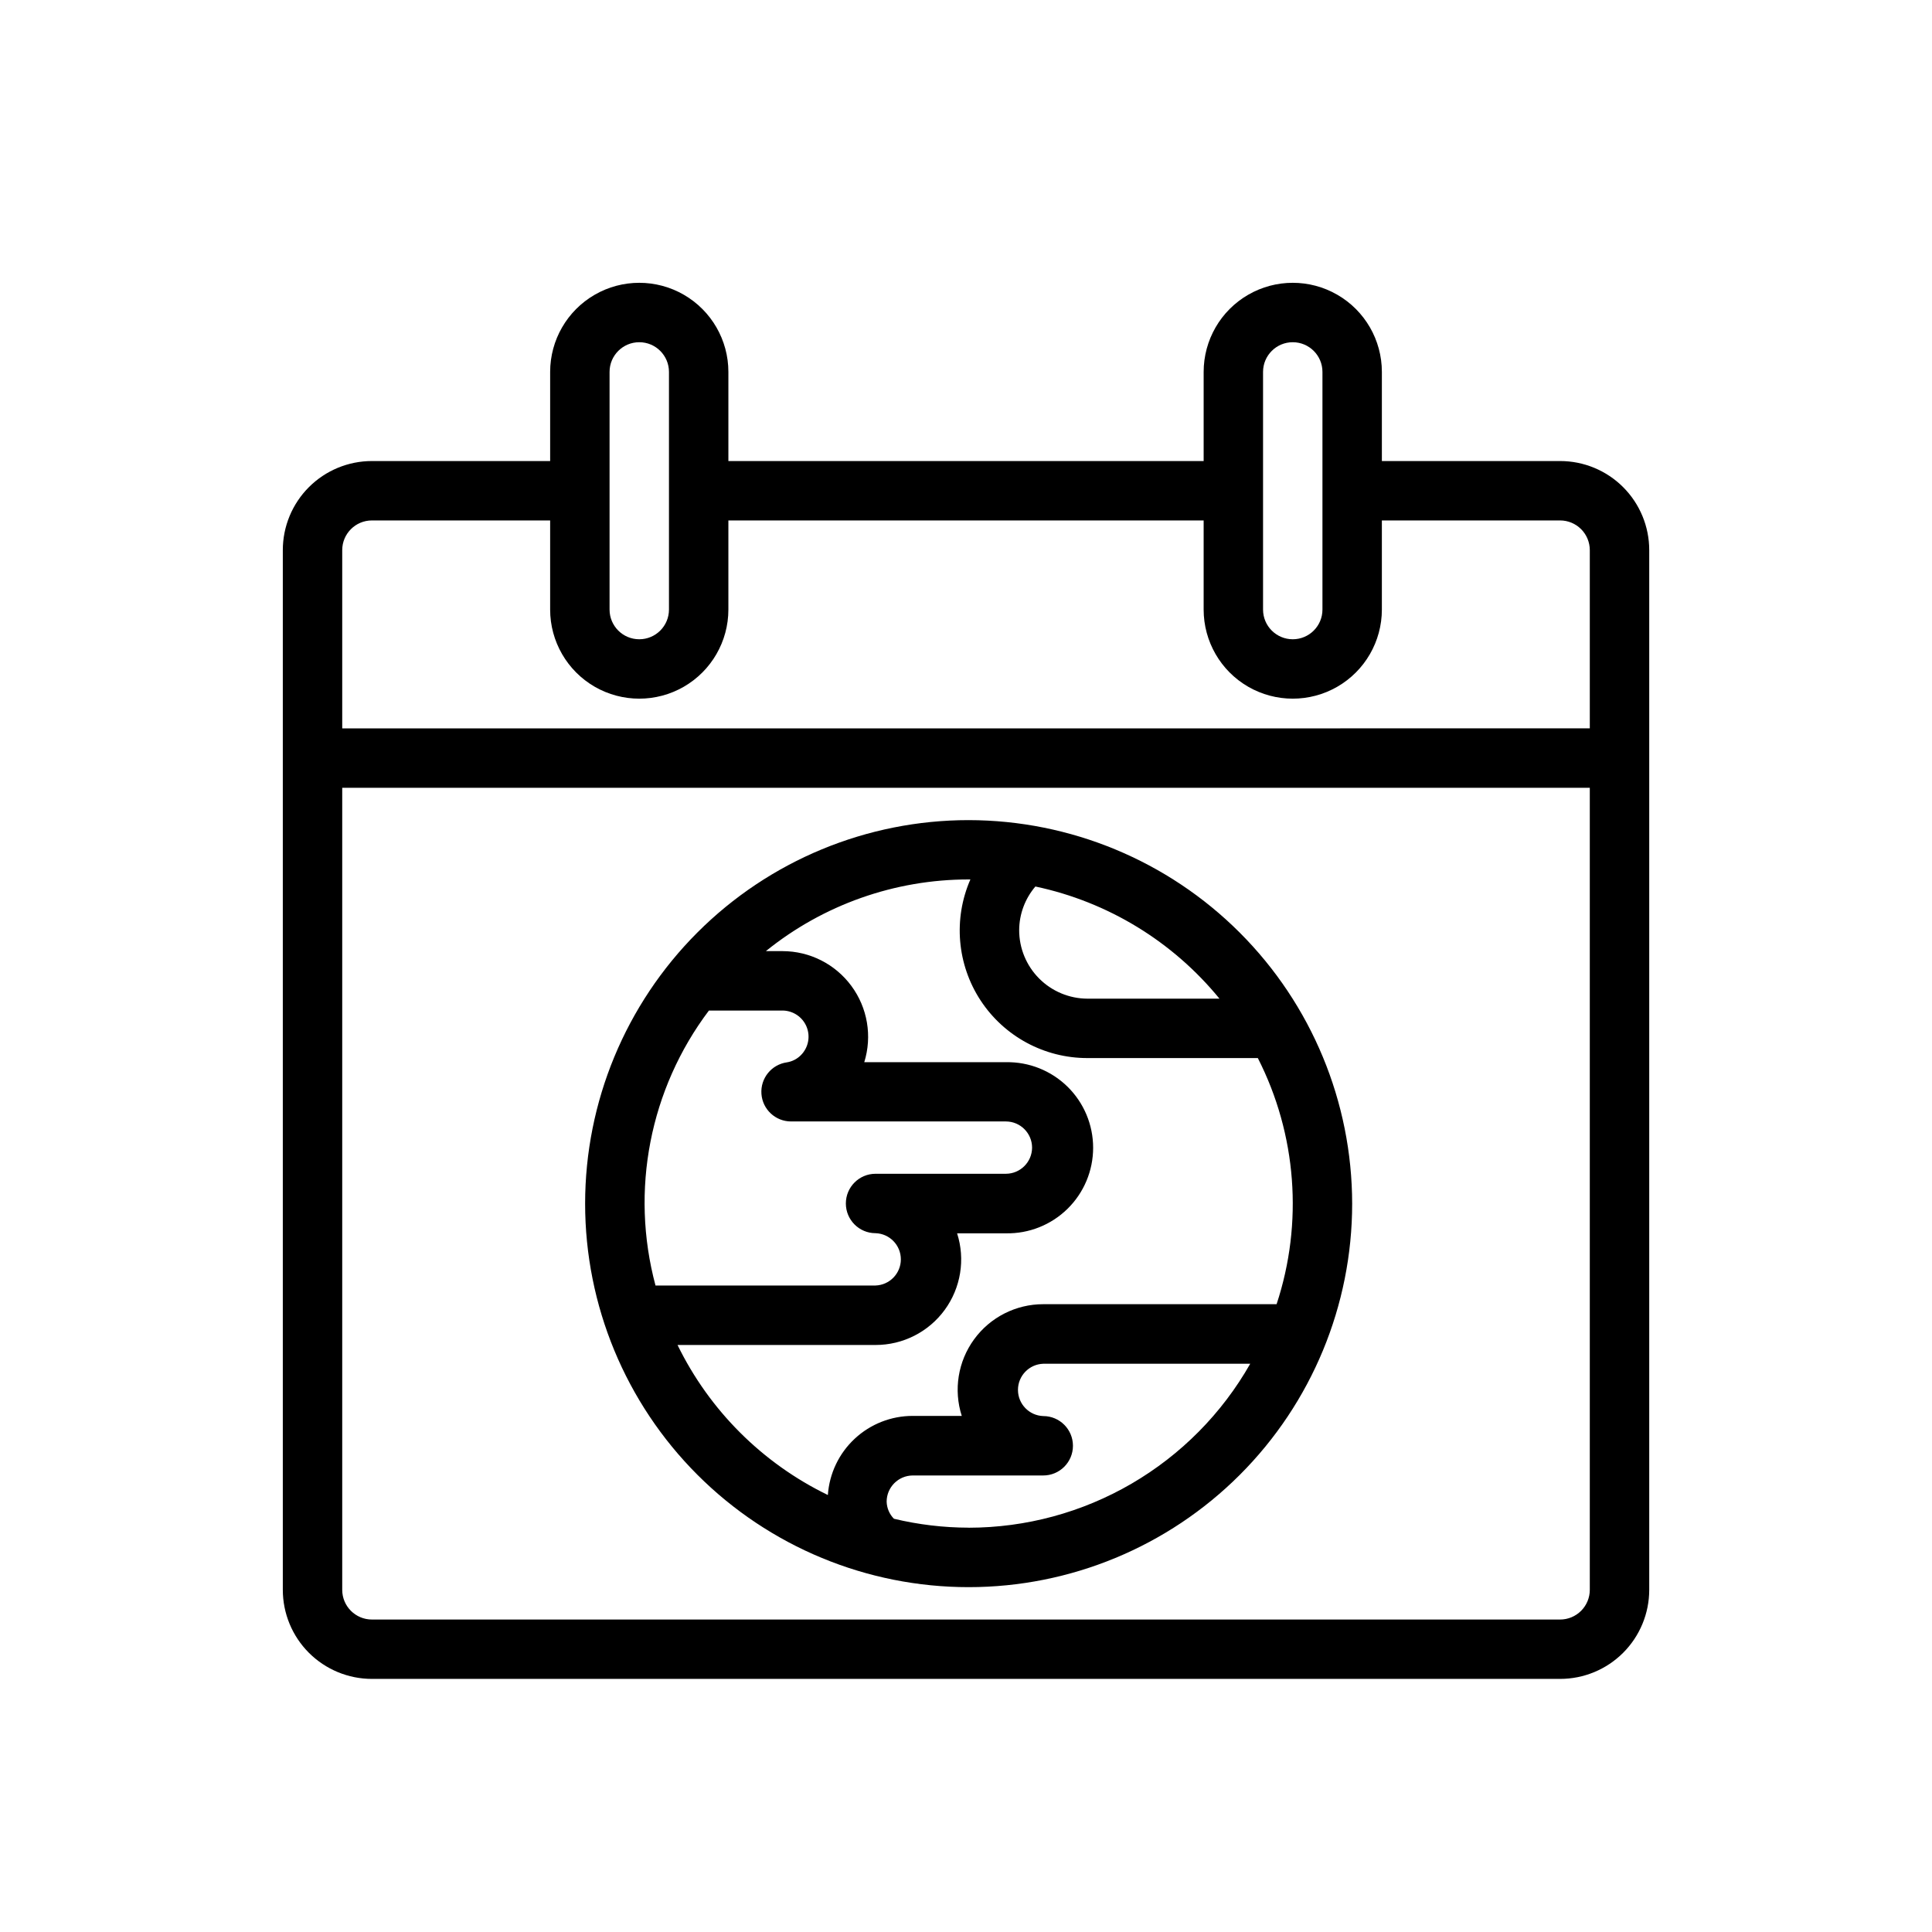
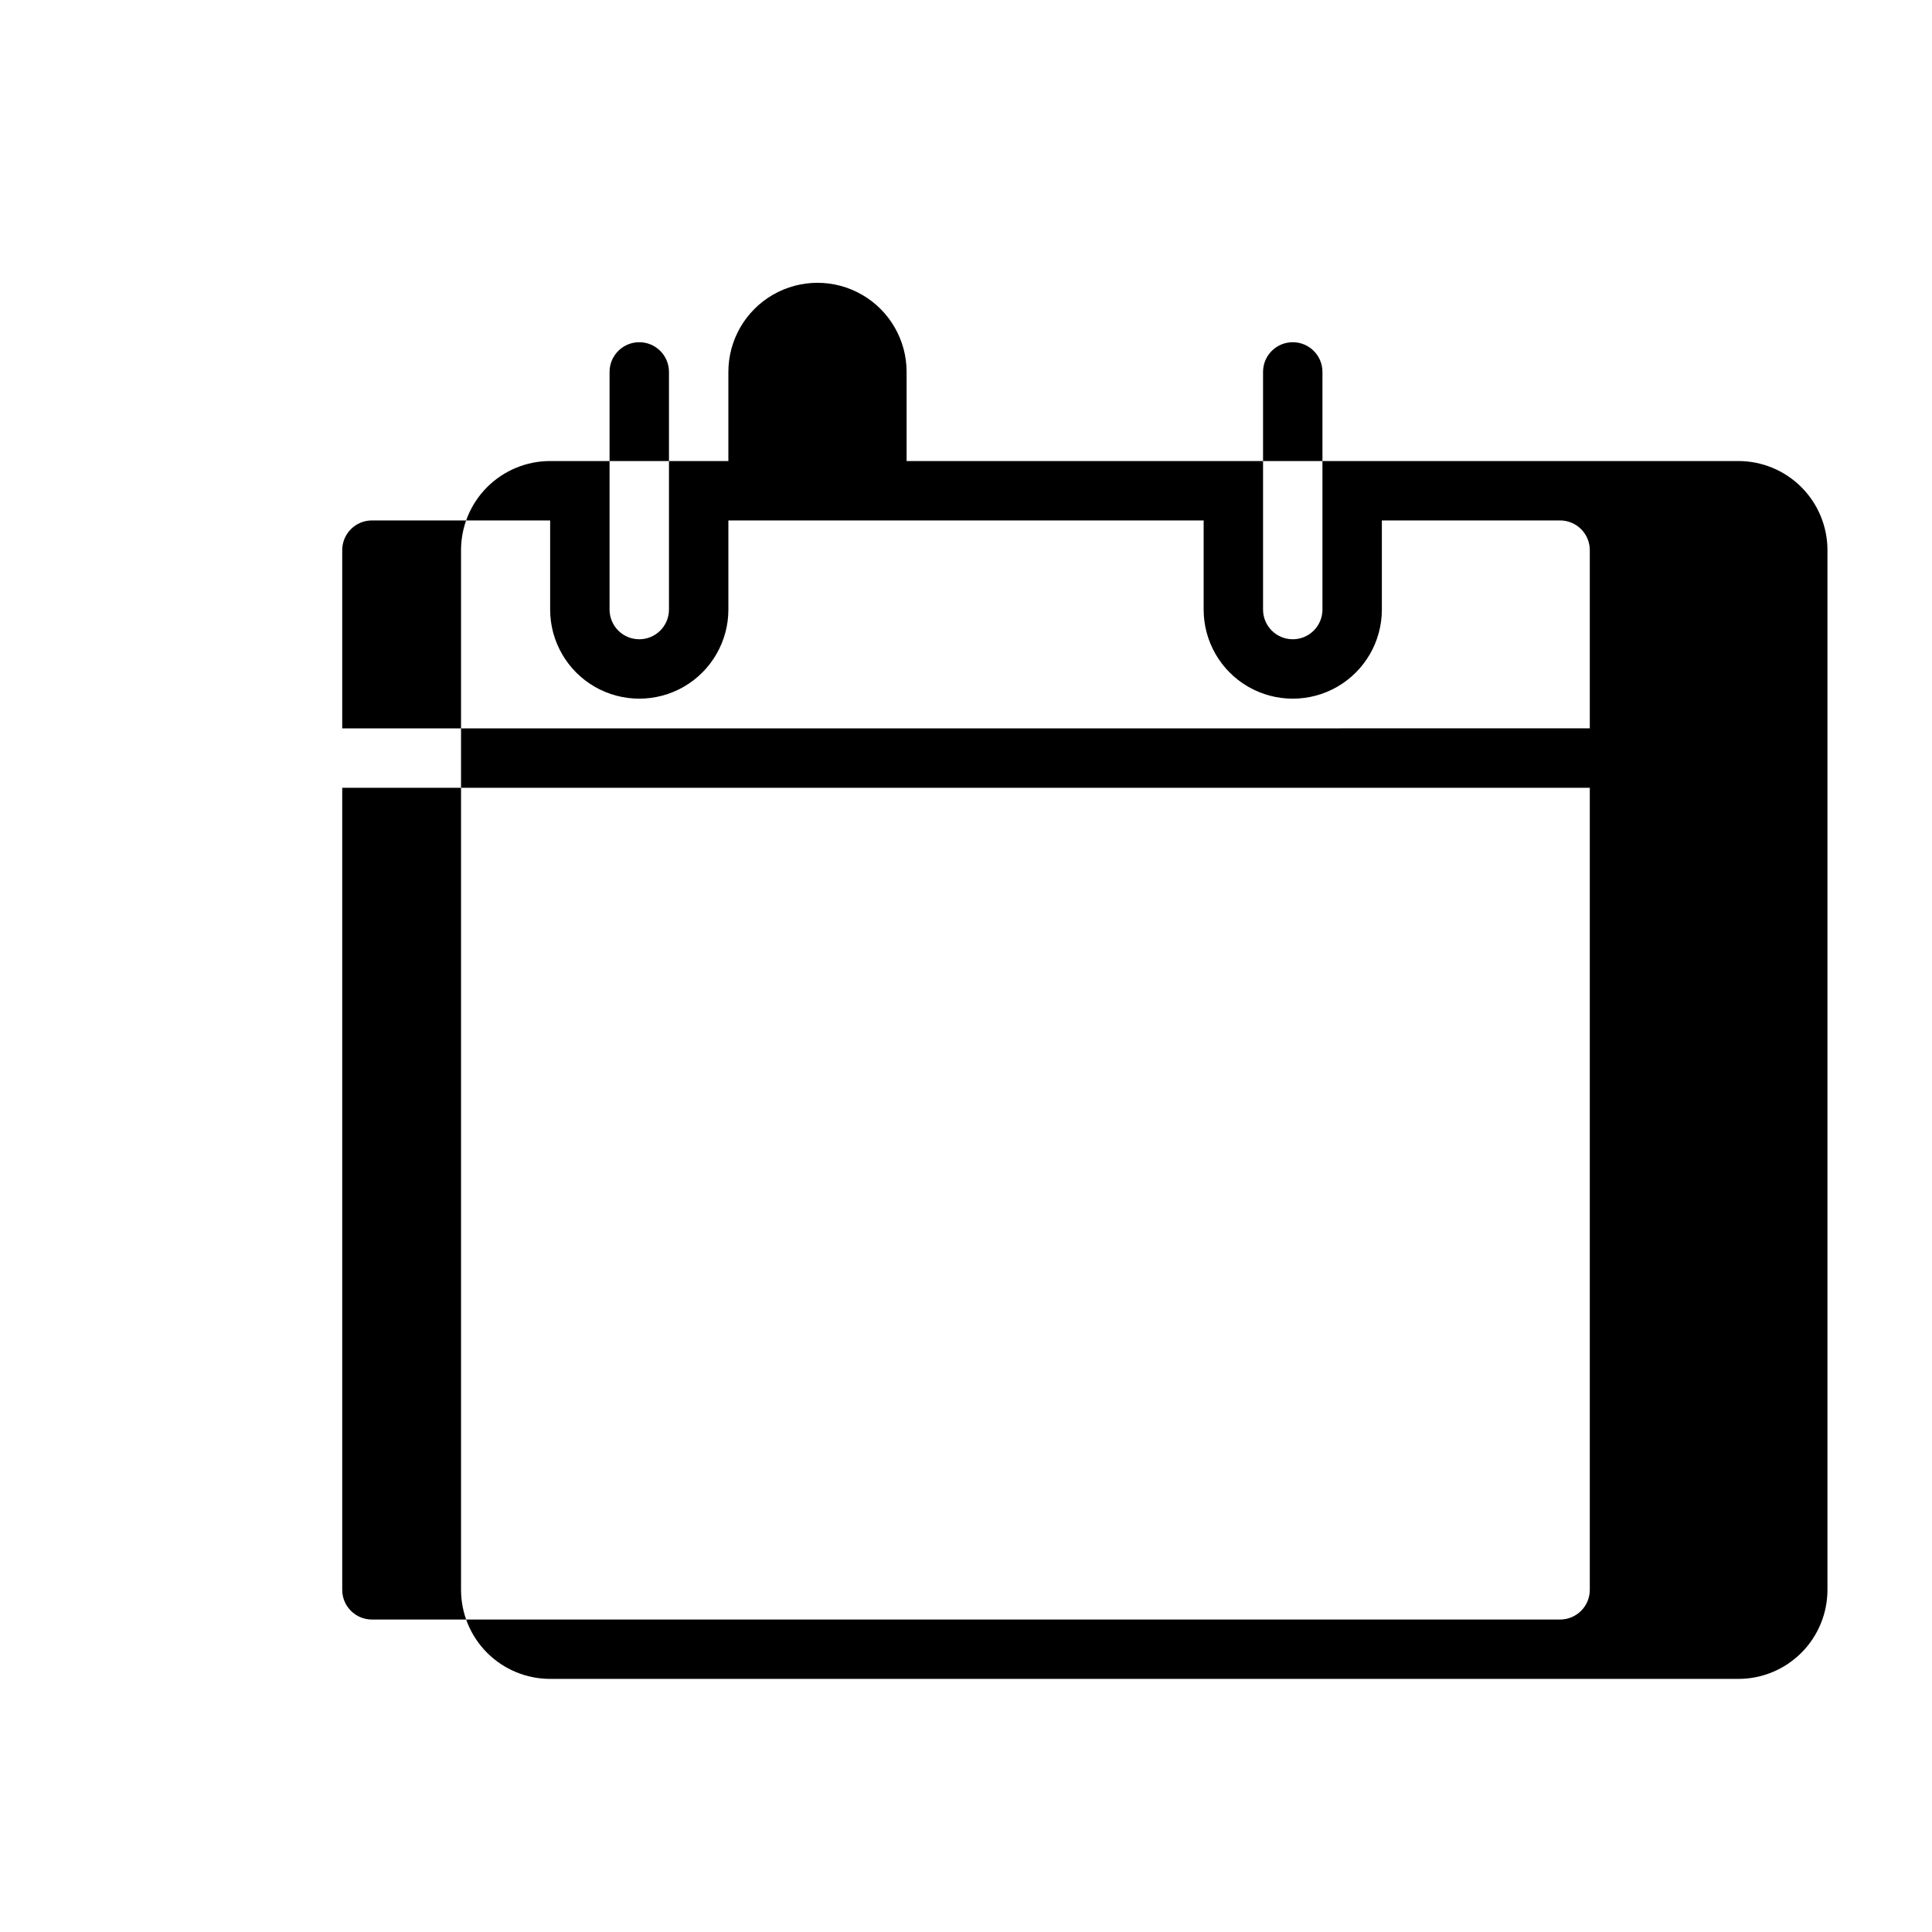
<svg xmlns="http://www.w3.org/2000/svg" fill="#000000" width="800px" height="800px" version="1.1" viewBox="144 144 512 512">
  <g>
-     <path d="m557.44 266.18h-47.23v-23.617c0-8.438-4.5-16.234-11.809-20.453-7.305-4.219-16.309-4.219-23.617 0-7.305 4.219-11.805 12.016-11.805 20.453v23.617h-125.95v-23.617c0-8.438-4.504-16.234-11.809-20.453-7.309-4.219-16.309-4.219-23.617 0-7.305 4.219-11.809 12.016-11.809 20.453v23.617h-47.23c-6.266 0-12.27 2.488-16.699 6.914-4.43 4.43-6.918 10.438-6.918 16.699v275.52c0 6.262 2.488 12.27 6.918 16.699 4.43 4.426 10.434 6.914 16.699 6.914h314.88c6.266 0 12.273-2.488 16.699-6.914 4.43-4.43 6.918-10.438 6.918-16.699v-275.52c0-6.262-2.488-12.27-6.918-16.699-4.426-4.426-10.434-6.914-16.699-6.914zm-78.719-23.617c0-4.348 3.523-7.871 7.871-7.871s7.871 3.523 7.871 7.871v62.977c0 4.348-3.523 7.871-7.871 7.871s-7.871-3.523-7.871-7.871zm-173.18 0c0-4.348 3.523-7.871 7.871-7.871s7.871 3.523 7.871 7.871v62.977c0 4.348-3.523 7.871-7.871 7.871s-7.871-3.523-7.871-7.871zm-62.977 39.359h47.23v23.617c0 8.438 4.504 16.234 11.809 20.453 7.309 4.215 16.309 4.215 23.617 0 7.305-4.219 11.809-12.016 11.809-20.453v-23.617h125.95v23.617c0 8.438 4.5 16.234 11.805 20.453 7.309 4.215 16.312 4.215 23.617 0 7.309-4.219 11.809-12.016 11.809-20.453v-23.617h47.23c2.09 0 4.09 0.828 5.566 2.305 1.477 1.477 2.309 3.481 2.309 5.566v47.23l-330.62 0.004v-47.234c0-4.348 3.523-7.871 7.871-7.871zm314.88 291.27h-314.88c-4.348 0-7.871-3.523-7.871-7.871v-212.55h330.62v212.55c0 2.086-0.832 4.09-2.309 5.566-1.477 1.477-3.477 2.305-5.566 2.305z" />
-     <path d="m400.7 361.34c-26.957 0-52.809 10.707-71.867 29.766-19.062 19.062-29.77 44.914-29.77 71.871 0 26.953 10.707 52.805 29.77 71.867 19.059 19.059 44.91 29.766 71.867 29.766s52.809-10.707 71.867-29.766c19.059-19.062 29.77-44.914 29.77-71.867-0.031-26.949-10.75-52.781-29.805-71.836-19.055-19.051-44.887-29.77-71.832-29.801zm66.473 47.316h-34.977c-4.812-0.012-9.422-1.938-12.816-5.344-3.394-3.41-5.297-8.027-5.289-12.84 0.027-4.231 1.551-8.32 4.297-11.539 19.176 4.059 36.387 14.547 48.785 29.723zm-135.3 3.148h19.492-0.004c2.797 0.012 5.312 1.695 6.383 4.277 1.07 2.578 0.484 5.551-1.484 7.531-1.004 1.023-2.312 1.699-3.731 1.922-4.09 0.582-7.031 4.227-6.742 8.348 0.289 4.117 3.715 7.312 7.844 7.316h56.945c3.828 0.004 6.93 3.109 6.938 6.938-0.02 3.82-3.117 6.914-6.938 6.926h-34.543c-4.348 0-7.871 3.523-7.871 7.871s3.523 7.875 7.871 7.875c3.738 0.125 6.703 3.191 6.703 6.93s-2.965 6.805-6.703 6.934h-58.316c-6.758-25.184-1.531-52.074 14.172-72.891zm68.832 137.04v0.004c-6.672-0.012-13.32-0.805-19.805-2.363-1.195-1.211-1.883-2.832-1.93-4.535 0.012-3.824 3.109-6.922 6.934-6.934h34.566c4.348 0 7.871-3.523 7.871-7.871 0-4.348-3.523-7.871-7.871-7.871-3.734-0.129-6.699-3.195-6.699-6.934s2.965-6.805 6.699-6.93h54.852c-7.492 13.184-18.348 24.148-31.453 31.781-13.105 7.633-27.996 11.66-43.164 11.672zm81.602-59.223-61.836 0.004c-7.246-0.004-14.055 3.457-18.324 9.312-4.269 5.856-5.484 13.395-3.269 20.293h-12.973c-5.711-0.012-11.211 2.148-15.391 6.039-4.184 3.894-6.727 9.227-7.121 14.926-17.352-8.426-31.379-22.426-39.84-39.762h52.484-0.004c7.246 0.008 14.059-3.449 18.328-9.301 4.273-5.852 5.492-13.391 3.281-20.289h12.949c6.086 0.113 11.965-2.227 16.309-6.492 4.348-4.262 6.793-10.098 6.793-16.184 0-6.09-2.445-11.922-6.793-16.188-4.344-4.262-10.223-6.602-16.309-6.488h-37.551c2.141-6.891 0.879-14.387-3.402-20.195-4.277-5.809-11.062-9.238-18.277-9.238h-4.402 0.004c15.211-12.297 34.184-19 53.742-18.996h0.457c-4.57 10.461-3.551 22.523 2.707 32.07 6.262 9.543 16.918 15.285 28.332 15.266h45.137c10.293 20.215 12.082 43.703 4.969 65.242z" />
+     <path d="m557.44 266.18h-47.23v-23.617v23.617h-125.95v-23.617c0-8.438-4.504-16.234-11.809-20.453-7.309-4.219-16.309-4.219-23.617 0-7.305 4.219-11.809 12.016-11.809 20.453v23.617h-47.23c-6.266 0-12.27 2.488-16.699 6.914-4.43 4.43-6.918 10.438-6.918 16.699v275.52c0 6.262 2.488 12.27 6.918 16.699 4.43 4.426 10.434 6.914 16.699 6.914h314.88c6.266 0 12.273-2.488 16.699-6.914 4.43-4.43 6.918-10.438 6.918-16.699v-275.52c0-6.262-2.488-12.27-6.918-16.699-4.426-4.426-10.434-6.914-16.699-6.914zm-78.719-23.617c0-4.348 3.523-7.871 7.871-7.871s7.871 3.523 7.871 7.871v62.977c0 4.348-3.523 7.871-7.871 7.871s-7.871-3.523-7.871-7.871zm-173.18 0c0-4.348 3.523-7.871 7.871-7.871s7.871 3.523 7.871 7.871v62.977c0 4.348-3.523 7.871-7.871 7.871s-7.871-3.523-7.871-7.871zm-62.977 39.359h47.23v23.617c0 8.438 4.504 16.234 11.809 20.453 7.309 4.215 16.309 4.215 23.617 0 7.305-4.219 11.809-12.016 11.809-20.453v-23.617h125.95v23.617c0 8.438 4.5 16.234 11.805 20.453 7.309 4.215 16.312 4.215 23.617 0 7.309-4.219 11.809-12.016 11.809-20.453v-23.617h47.23c2.09 0 4.09 0.828 5.566 2.305 1.477 1.477 2.309 3.481 2.309 5.566v47.23l-330.62 0.004v-47.234c0-4.348 3.523-7.871 7.871-7.871zm314.88 291.27h-314.88c-4.348 0-7.871-3.523-7.871-7.871v-212.55h330.62v212.55c0 2.086-0.832 4.09-2.309 5.566-1.477 1.477-3.477 2.305-5.566 2.305z" />
  </g>
</svg>